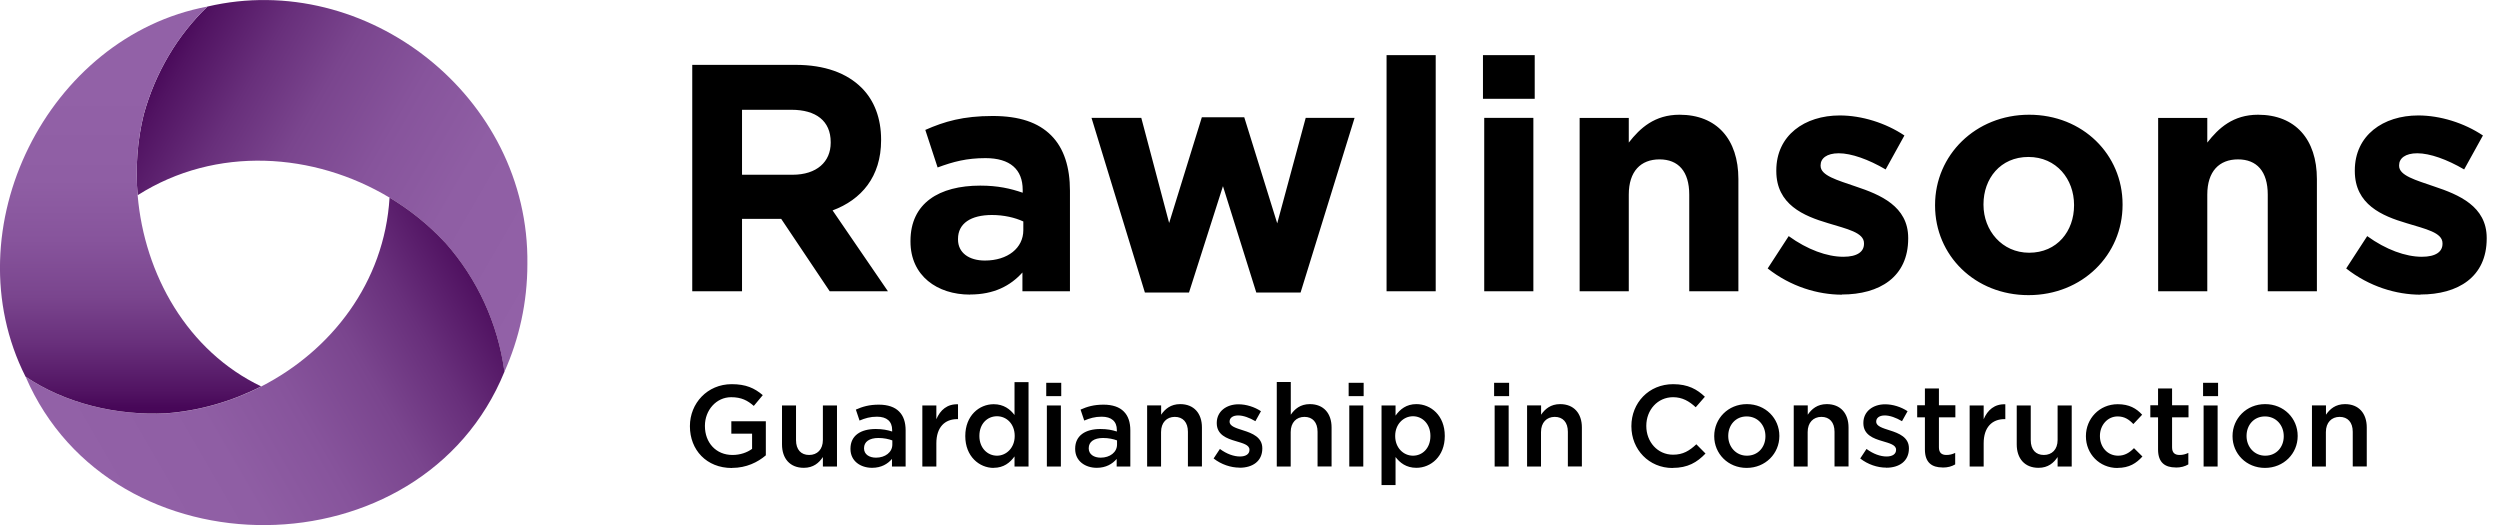
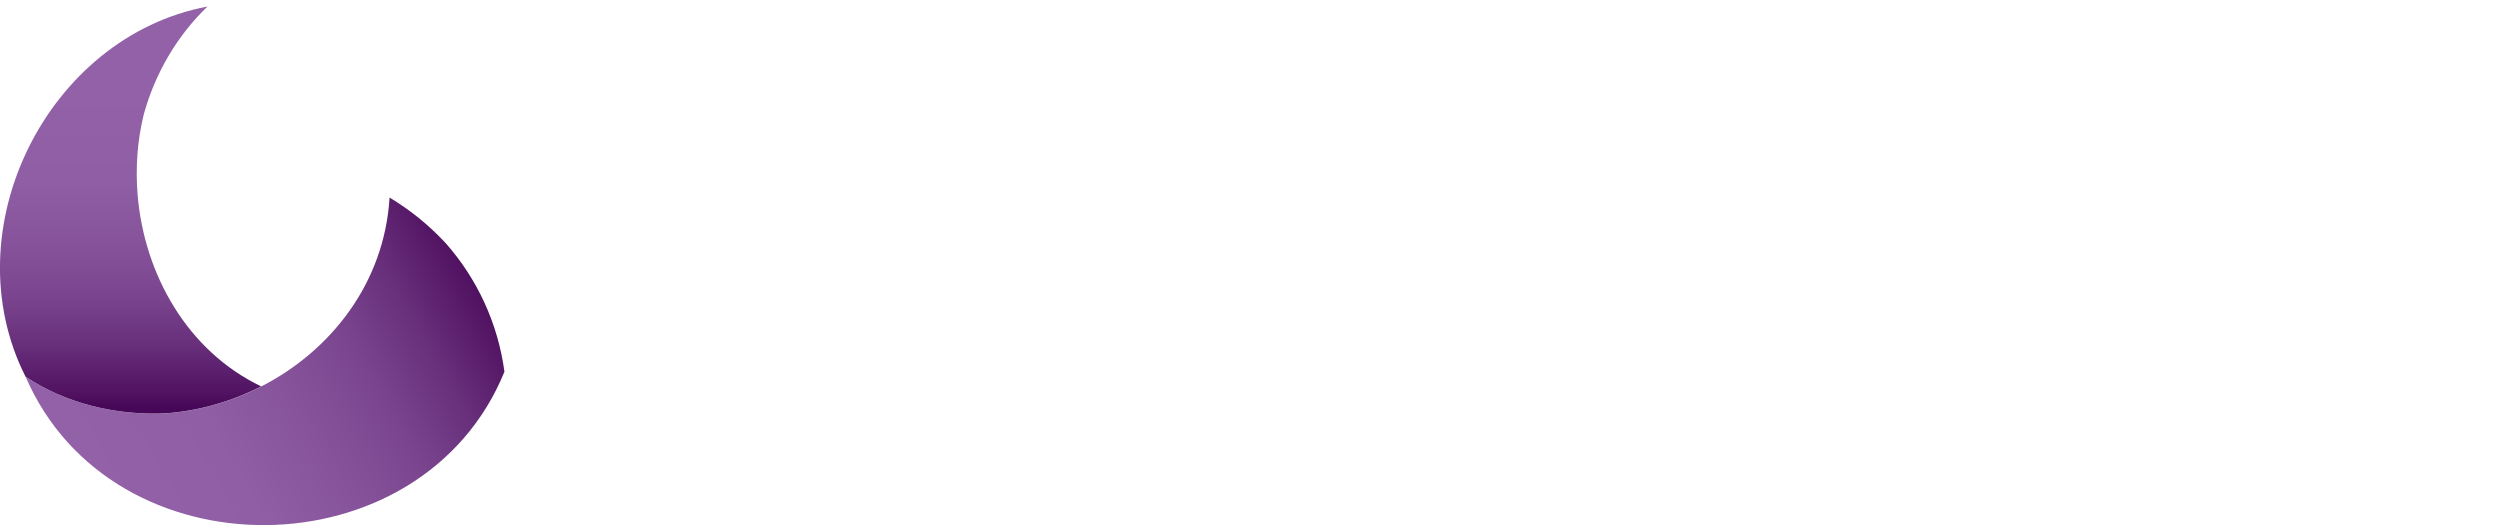
<svg xmlns="http://www.w3.org/2000/svg" id="Layer_1" data-name="Layer 1" viewBox="0 0 278.26 58.44">
  <defs>
    <style>
      .cls-1 {
        fill: url(#linear-gradient-3);
      }

      .cls-2 {
        fill: url(#linear-gradient-2);
      }

      .cls-3 {
        fill: url(#linear-gradient);
      }
    </style>
    <linearGradient id="linear-gradient" x1="587.9" y1="-572.76" x2="588.9" y2="-572.76" gradientTransform="translate(39805.3 -10064.11) rotate(-150) scale(49.96)" gradientUnits="userSpaceOnUse">
      <stop offset="0" stop-color="#9261a7" />
      <stop offset="0" stop-color="#9261a7" />
      <stop offset=".28" stop-color="#8f5ea4" />
      <stop offset=".47" stop-color="#87549c" />
      <stop offset=".65" stop-color="#7a458e" />
      <stop offset=".8" stop-color="#682f7b" />
      <stop offset=".95" stop-color="#511362" />
      <stop offset="1" stop-color="#470758" />
    </linearGradient>
    <linearGradient id="linear-gradient-2" x1="587.9" y1="-572.76" x2="588.9" y2="-572.76" gradientTransform="translate(-11004.1 39118.1) rotate(-30) scale(49.45)" gradientUnits="userSpaceOnUse">
      <stop offset="0" stop-color="#9261a7" />
      <stop offset="0" stop-color="#9261a7" />
      <stop offset=".28" stop-color="#8f5ea4" />
      <stop offset=".47" stop-color="#87549c" />
      <stop offset=".65" stop-color="#7a458e" />
      <stop offset=".8" stop-color="#682f7b" />
      <stop offset=".95" stop-color="#511362" />
      <stop offset="1" stop-color="#470758" />
    </linearGradient>
    <linearGradient id="linear-gradient-3" x1="587.9" y1="-572.76" x2="588.9" y2="-572.76" gradientTransform="translate(-20127.61 -20666.43) rotate(90) scale(35.17)" gradientUnits="userSpaceOnUse">
      <stop offset="0" stop-color="#9261a7" />
      <stop offset="0" stop-color="#9261a7" />
      <stop offset=".28" stop-color="#8f5ea4" />
      <stop offset=".47" stop-color="#87549c" />
      <stop offset=".65" stop-color="#7a458e" />
      <stop offset=".8" stop-color="#682f7b" />
      <stop offset=".95" stop-color="#511362" />
      <stop offset="1" stop-color="#470758" />
    </linearGradient>
  </defs>
-   <path d="M269.4,32.78c4.18,0,7.38-1.94,7.38-6.23v-.07c0-3.53-3.13-4.82-5.83-5.72-2.09-.72-3.92-1.22-3.92-2.3v-.07c0-.76.68-1.33,2.02-1.33,1.4,0,3.31.68,5.22,1.8l2.09-3.78c-2.09-1.4-4.75-2.23-7.2-2.23-3.89,0-7.06,2.2-7.06,6.12v.07c0,3.74,3.06,5,5.76,5.8,2.12.65,4,1.04,4,2.23v.07c0,.86-.72,1.44-2.3,1.44-1.8,0-4-.79-6.08-2.3l-2.34,3.6c2.56,2.02,5.58,2.92,8.28,2.92ZM240.21,32.42h5.47v-10.76c0-2.59,1.33-3.92,3.42-3.92s3.31,1.33,3.31,3.92v10.76h5.47v-12.49c0-4.43-2.41-7.16-6.55-7.16-2.77,0-4.39,1.48-5.65,3.1v-2.74h-5.47v19.29ZM225.85,28.13c-3.02,0-5.08-2.48-5.08-5.33v-.07c0-2.84,1.87-5.26,5-5.26s5.08,2.48,5.08,5.33v.07c0,2.84-1.87,5.26-5,5.26ZM225.78,32.85c6.01,0,10.47-4.5,10.47-10.04v-.07c0-5.54-4.43-9.97-10.4-9.97s-10.47,4.5-10.47,10.04v.07c0,5.54,4.43,9.97,10.4,9.97ZM205.01,32.78c4.18,0,7.38-1.94,7.38-6.23v-.07c0-3.53-3.13-4.82-5.83-5.72-2.09-.72-3.92-1.22-3.92-2.3v-.07c0-.76.68-1.33,2.02-1.33,1.4,0,3.31.68,5.22,1.8l2.09-3.78c-2.09-1.4-4.75-2.23-7.2-2.23-3.89,0-7.06,2.2-7.06,6.12v.07c0,3.74,3.06,5,5.76,5.8,2.12.65,4,1.04,4,2.23v.07c0,.86-.72,1.44-2.3,1.44-1.8,0-4-.79-6.08-2.3l-2.34,3.6c2.56,2.02,5.58,2.92,8.28,2.92ZM175.82,32.42h5.47v-10.76c0-2.59,1.33-3.92,3.42-3.92s3.31,1.33,3.31,3.92v10.76h5.47v-12.49c0-4.43-2.41-7.16-6.55-7.16-2.77,0-4.39,1.48-5.65,3.1v-2.74h-5.47v19.29ZM165.2,32.42h5.47V13.12h-5.47v19.29ZM165.06,11h5.76v-4.86h-5.76v4.86ZM154.33,32.42h5.47V6.14h-5.47v26.28ZM127.44,32.56h4.9l3.78-11.84,3.71,11.84h4.93l6.01-19.44h-5.44l-3.17,11.74-3.67-11.81h-4.72l-3.64,11.77-3.1-11.7h-5.54l5.94,19.44ZM109.62,29c-1.76,0-2.99-.86-2.99-2.34v-.07c0-1.73,1.44-2.66,3.78-2.66,1.33,0,2.56.29,3.49.72v.97c0,1.98-1.73,3.38-4.28,3.38ZM107.97,32.78c2.66,0,4.5-.97,5.83-2.45v2.09h5.29v-11.19c0-2.59-.65-4.72-2.09-6.16s-3.53-2.16-6.52-2.16c-3.28,0-5.36.61-7.49,1.55l1.37,4.18c1.76-.65,3.24-1.04,5.33-1.04,2.74,0,4.14,1.26,4.14,3.53v.32c-1.37-.47-2.77-.79-4.72-.79-4.57,0-7.77,1.94-7.77,6.16v.07c0,3.82,2.99,5.9,6.62,5.9ZM82.59,19.46v-7.24h5.51c2.7,0,4.36,1.22,4.36,3.6v.07c0,2.12-1.55,3.56-4.25,3.56h-5.62ZM77.05,32.42h5.54v-8.06h4.36l5.4,8.06h6.48l-6.16-9c3.2-1.19,5.4-3.74,5.4-7.81v-.07c0-2.38-.76-4.36-2.16-5.76-1.66-1.66-4.14-2.56-7.34-2.56h-11.52v25.2Z" />
-   <path d="M257.32,51.93h1.56v-3.84c0-1.06.63-1.69,1.53-1.69s1.46.6,1.46,1.66v3.86h1.56v-4.34c0-1.57-.89-2.6-2.42-2.6-1.06,0-1.69.55-2.12,1.18v-1.04h-1.56v6.8ZM252.12,50.72c-1.21,0-2.07-.99-2.07-2.18v-.03c0-1.18.8-2.16,2.05-2.16s2.09.99,2.09,2.19v.03c0,1.17-.8,2.15-2.06,2.15ZM252.1,52.08c2.1,0,3.64-1.61,3.64-3.54v-.03c0-1.94-1.53-3.53-3.62-3.53s-3.63,1.61-3.63,3.55v.03c0,1.93,1.53,3.52,3.61,3.52ZM245.27,51.93h1.56v-6.8h-1.56v6.8ZM245.21,44.09h1.67v-1.48h-1.67v1.48ZM242.17,52.04c.59,0,1.02-.13,1.4-.35v-1.28c-.31.15-.62.23-.97.23-.53,0-.84-.24-.84-.85v-3.34h1.83v-1.34h-1.83v-1.87h-1.56v1.87h-.86v1.34h.86v3.58c0,1.49.81,2,1.96,2ZM235.68,52.08c1.33,0,2.11-.53,2.78-1.27l-.94-.93c-.49.5-1.03.84-1.76.84-1.2,0-2.03-.97-2.03-2.18v-.03c0-1.18.84-2.16,1.97-2.16.77,0,1.28.35,1.75.85l.98-1.04c-.64-.7-1.44-1.17-2.72-1.17-2.05,0-3.54,1.62-3.54,3.55v.03c0,1.93,1.49,3.52,3.52,3.52ZM226.9,52.07c1.06,0,1.69-.55,2.12-1.2v1.06h1.57v-6.8h-1.57v3.84c0,1.06-.63,1.67-1.53,1.67s-1.46-.59-1.46-1.65v-3.86h-1.56v4.33c0,1.58.89,2.61,2.42,2.61ZM219.23,51.93h1.56v-2.59c0-1.8.95-2.69,2.32-2.69h.09v-1.65c-1.2-.05-1.98.64-2.41,1.66v-1.53h-1.56v6.8ZM216.22,52.04c.59,0,1.02-.13,1.4-.35v-1.28c-.31.15-.62.23-.97.23-.53,0-.84-.24-.84-.85v-3.34h1.83v-1.34h-1.83v-1.87h-1.56v1.87h-.86v1.34h.86v3.58c0,1.49.81,2,1.96,2ZM209.95,52.06c1.42,0,2.52-.71,2.52-2.14v-.03c0-1.22-1.12-1.67-2.11-1.98-.8-.26-1.53-.46-1.53-.97v-.03c0-.39.35-.67.95-.67.57,0,1.26.25,1.92.64l.62-1.11c-.72-.48-1.65-.77-2.5-.77-1.35,0-2.42.79-2.42,2.07v.03c0,1.3,1.12,1.71,2.12,2,.8.24,1.52.42,1.52.95v.03c0,.45-.39.73-1.06.73s-1.48-.28-2.23-.84l-.7,1.06c.85.67,1.92,1.02,2.88,1.02ZM199.64,51.93h1.56v-3.84c0-1.06.63-1.69,1.53-1.69s1.46.6,1.46,1.66v3.86h1.56v-4.34c0-1.57-.89-2.6-2.42-2.6-1.06,0-1.69.55-2.12,1.18v-1.04h-1.56v6.8ZM194.43,50.72c-1.21,0-2.07-.99-2.07-2.18v-.03c0-1.18.8-2.16,2.05-2.16s2.09.99,2.09,2.19v.03c0,1.17-.8,2.15-2.06,2.15ZM194.41,52.08c2.1,0,3.64-1.61,3.64-3.54v-.03c0-1.94-1.53-3.53-3.62-3.53s-3.63,1.61-3.63,3.55v.03c0,1.93,1.53,3.52,3.61,3.52ZM186.17,52.08c1.69,0,2.72-.62,3.66-1.6l-1.02-1.03c-.77.72-1.48,1.16-2.59,1.16-1.73,0-2.98-1.43-2.98-3.19v-.03c0-1.76,1.26-3.18,2.98-3.18,1.03,0,1.8.45,2.52,1.12l1.02-1.17c-.86-.82-1.87-1.4-3.53-1.4-2.73,0-4.65,2.1-4.65,4.66v.03c0,2.59,1.96,4.64,4.58,4.64ZM169.96,51.93h1.56v-3.84c0-1.06.63-1.69,1.53-1.69s1.46.6,1.46,1.66v3.86h1.56v-4.34c0-1.57-.89-2.6-2.42-2.6-1.06,0-1.69.55-2.12,1.18v-1.04h-1.56v6.8ZM166.36,51.93h1.56v-6.8h-1.56v6.8ZM166.3,44.09h1.67v-1.48h-1.67v1.48ZM157.27,50.72c-1.06,0-1.98-.88-1.98-2.18v-.03c0-1.3.93-2.18,1.98-2.18s1.94.86,1.94,2.18v.03c0,1.34-.88,2.18-1.94,2.18ZM153.77,53.99h1.56v-3.12c.48.63,1.18,1.2,2.32,1.2,1.61,0,3.16-1.27,3.16-3.53v-.03c0-2.27-1.56-3.53-3.16-3.53-1.11,0-1.82.57-2.32,1.28v-1.13h-1.56v8.86ZM150.18,51.93h1.56v-6.8h-1.56v6.8ZM150.11,44.09h1.67v-1.48h-1.67v1.48ZM142.1,51.93h1.56v-3.84c0-1.06.63-1.69,1.53-1.69s1.46.6,1.46,1.66v3.86h1.56v-4.34c0-1.57-.89-2.6-2.42-2.6-1.06,0-1.69.55-2.12,1.18v-3.64h-1.56v9.4ZM137.98,52.06c1.42,0,2.52-.71,2.52-2.14v-.03c0-1.22-1.12-1.67-2.11-1.98-.8-.26-1.53-.46-1.53-.97v-.03c0-.39.35-.67.95-.67.57,0,1.26.25,1.92.64l.62-1.11c-.72-.48-1.65-.77-2.5-.77-1.35,0-2.42.79-2.42,2.07v.03c0,1.3,1.12,1.71,2.12,2,.8.24,1.52.42,1.52.95v.03c0,.45-.39.73-1.06.73s-1.48-.28-2.23-.84l-.7,1.06c.85.67,1.92,1.02,2.88,1.02ZM127.67,51.93h1.56v-3.84c0-1.06.63-1.69,1.53-1.69s1.46.6,1.46,1.66v3.86h1.56v-4.34c0-1.57-.89-2.6-2.42-2.6-1.06,0-1.69.55-2.12,1.18v-1.04h-1.56v6.8ZM122.51,50.94c-.75,0-1.33-.37-1.33-1.03v-.03c0-.71.59-1.13,1.6-1.13.62,0,1.15.12,1.55.27v.46c0,.86-.79,1.46-1.82,1.46ZM122.07,52.07c1.04,0,1.75-.44,2.22-.99v.85h1.52v-4.03c0-.89-.23-1.61-.73-2.1-.48-.49-1.24-.76-2.25-.76-1.08,0-1.82.22-2.56.55l.41,1.22c.62-.26,1.18-.43,1.94-.43,1.09,0,1.69.52,1.69,1.48v.17c-.53-.17-1.07-.28-1.83-.28-1.66,0-2.81.72-2.81,2.19v.03c0,1.36,1.13,2.1,2.41,2.1ZM116.52,51.93h1.56v-6.8h-1.56v6.8ZM116.45,44.09h1.67v-1.48h-1.67v1.48ZM110.97,50.72c-1.06,0-1.96-.86-1.96-2.18v-.03c0-1.35.89-2.18,1.96-2.18s1.97.86,1.97,2.18v.03c0,1.3-.93,2.18-1.97,2.18ZM110.6,52.07c1.11,0,1.82-.57,2.32-1.27v1.13h1.56v-9.4h-1.56v3.66c-.49-.64-1.2-1.2-2.32-1.2-1.62,0-3.16,1.28-3.16,3.53v.03c0,2.25,1.56,3.53,3.16,3.53ZM102.66,51.93h1.56v-2.59c0-1.8.95-2.69,2.32-2.69h.09v-1.65c-1.2-.05-1.98.64-2.41,1.66v-1.53h-1.56v6.8ZM97.5,50.94c-.75,0-1.33-.37-1.33-1.03v-.03c0-.71.59-1.13,1.6-1.13.62,0,1.15.12,1.55.27v.46c0,.86-.79,1.46-1.82,1.46ZM97.06,52.07c1.04,0,1.75-.44,2.22-.99v.85h1.52v-4.03c0-.89-.23-1.61-.73-2.1-.48-.49-1.24-.76-2.25-.76-1.08,0-1.82.22-2.56.55l.41,1.22c.62-.26,1.18-.43,1.94-.43,1.09,0,1.69.52,1.69,1.48v.17c-.53-.17-1.07-.28-1.83-.28-1.66,0-2.81.72-2.81,2.19v.03c0,1.36,1.13,2.1,2.41,2.1ZM89.47,52.07c1.06,0,1.69-.55,2.12-1.2v1.06h1.57v-6.8h-1.57v3.84c0,1.06-.63,1.67-1.53,1.67s-1.46-.59-1.46-1.65v-3.86h-1.56v4.33c0,1.58.89,2.61,2.42,2.61ZM81.48,52.08c1.6,0,2.87-.64,3.76-1.4v-3.79h-3.84v1.38h2.31v1.69c-.55.41-1.33.68-2.18.68-1.84,0-3.07-1.37-3.07-3.22v-.03c0-1.73,1.26-3.18,2.92-3.18,1.15,0,1.83.37,2.52.97l1-1.2c-.93-.79-1.89-1.22-3.46-1.22-2.72,0-4.65,2.14-4.65,4.66v.03c0,2.63,1.85,4.64,4.67,4.64Z" />
-   <path class="cls-3" d="M58.7,29.39c0,4.27-.92,8.34-2.56,12-.72-5.44-3.06-10.37-6.51-14.29l-.19-.2c-1.79-1.91-3.85-3.57-6.09-4.91-8.37-5.02-19.29-5.82-28.03-.26-.26-3.02-.04-6.07.68-8.99,1.27-4.62,3.75-8.82,7.09-12.01,17.69-4.15,35.86,10.02,35.61,28.66Z" />
  <path class="cls-2" d="M56.14,41.39c-9.17,22.48-43.68,22.82-53.29.54,4.4,2.97,10.11,4.35,15.68,4.08,3.67-.28,7.28-1.32,10.56-3,7.76-3.98,13.7-11.53,14.27-21.02,2.25,1.35,4.3,3,6.09,4.91l.19.2c3.45,3.92,5.78,8.85,6.51,14.29Z" />
  <path class="cls-1" d="M29.08,43c-3.28,1.68-6.89,2.72-10.56,3-5.56.28-11.27-1.11-15.68-4.08C-5.45,25.49,5.32,4.06,23.09.73c-3.33,3.19-5.82,7.39-7.09,12.01-.72,2.92-.93,5.97-.68,8.99.75,8.82,5.54,17.35,13.76,21.28Z" />
</svg>